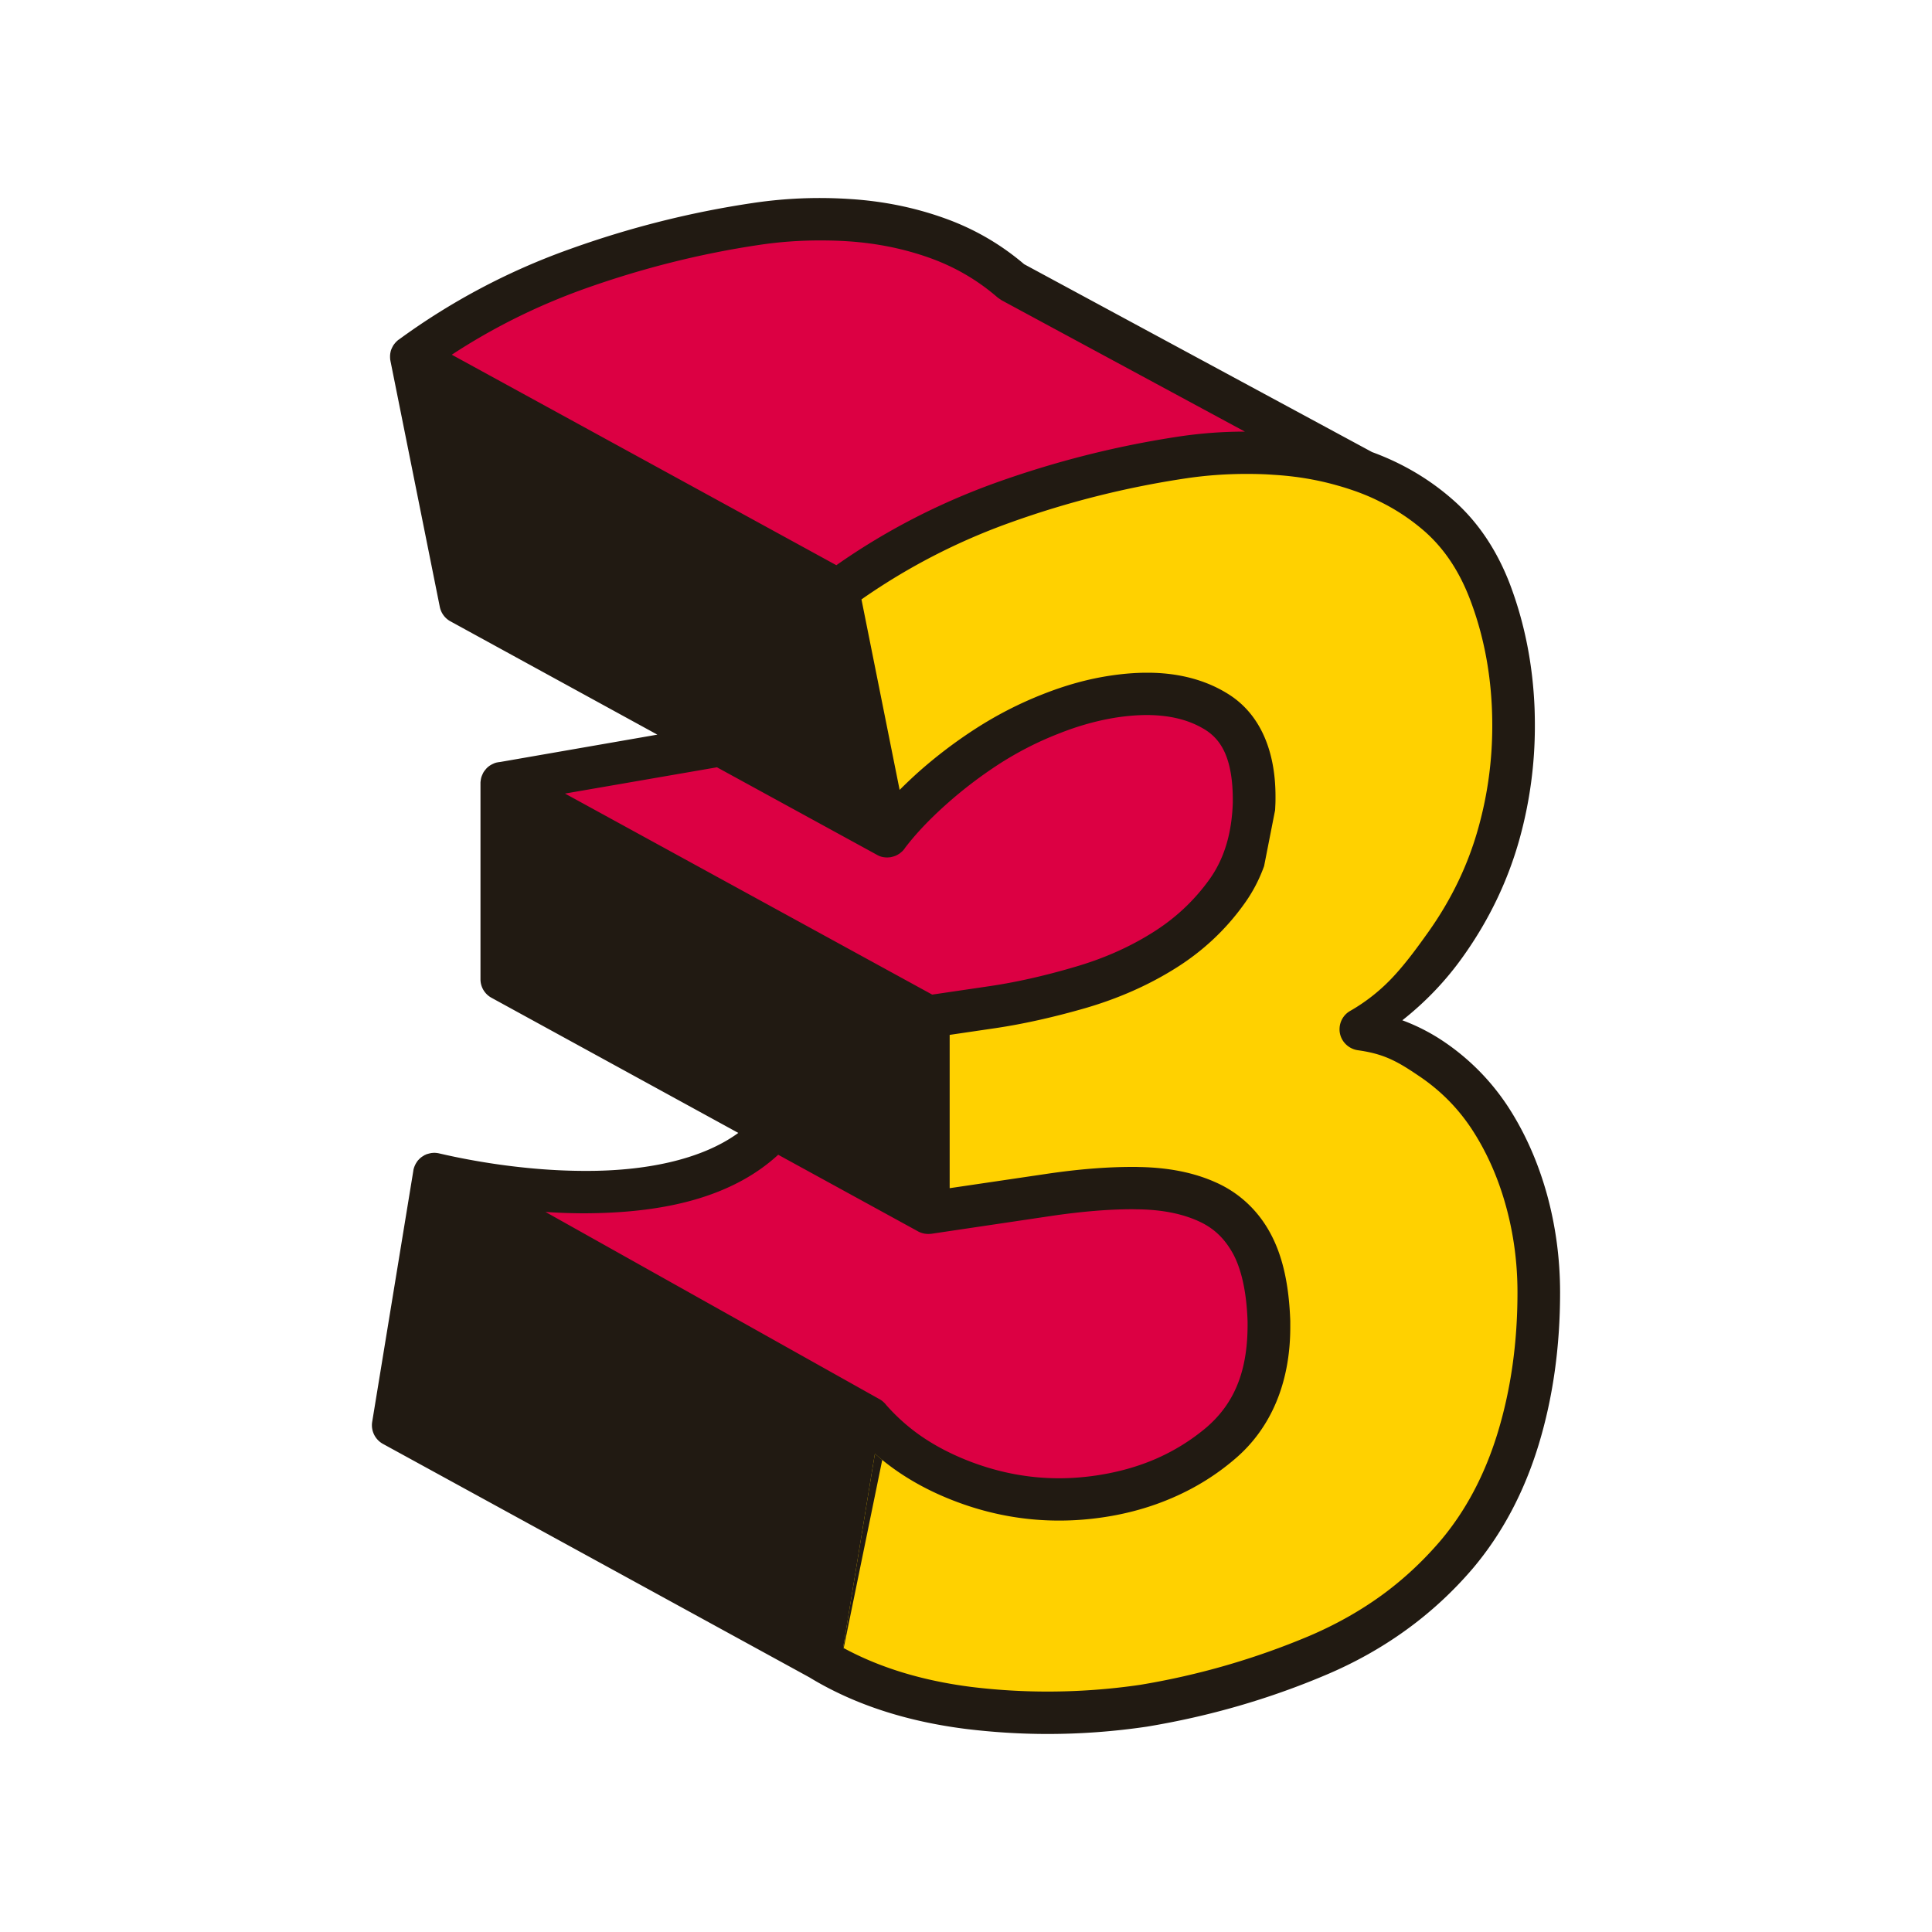
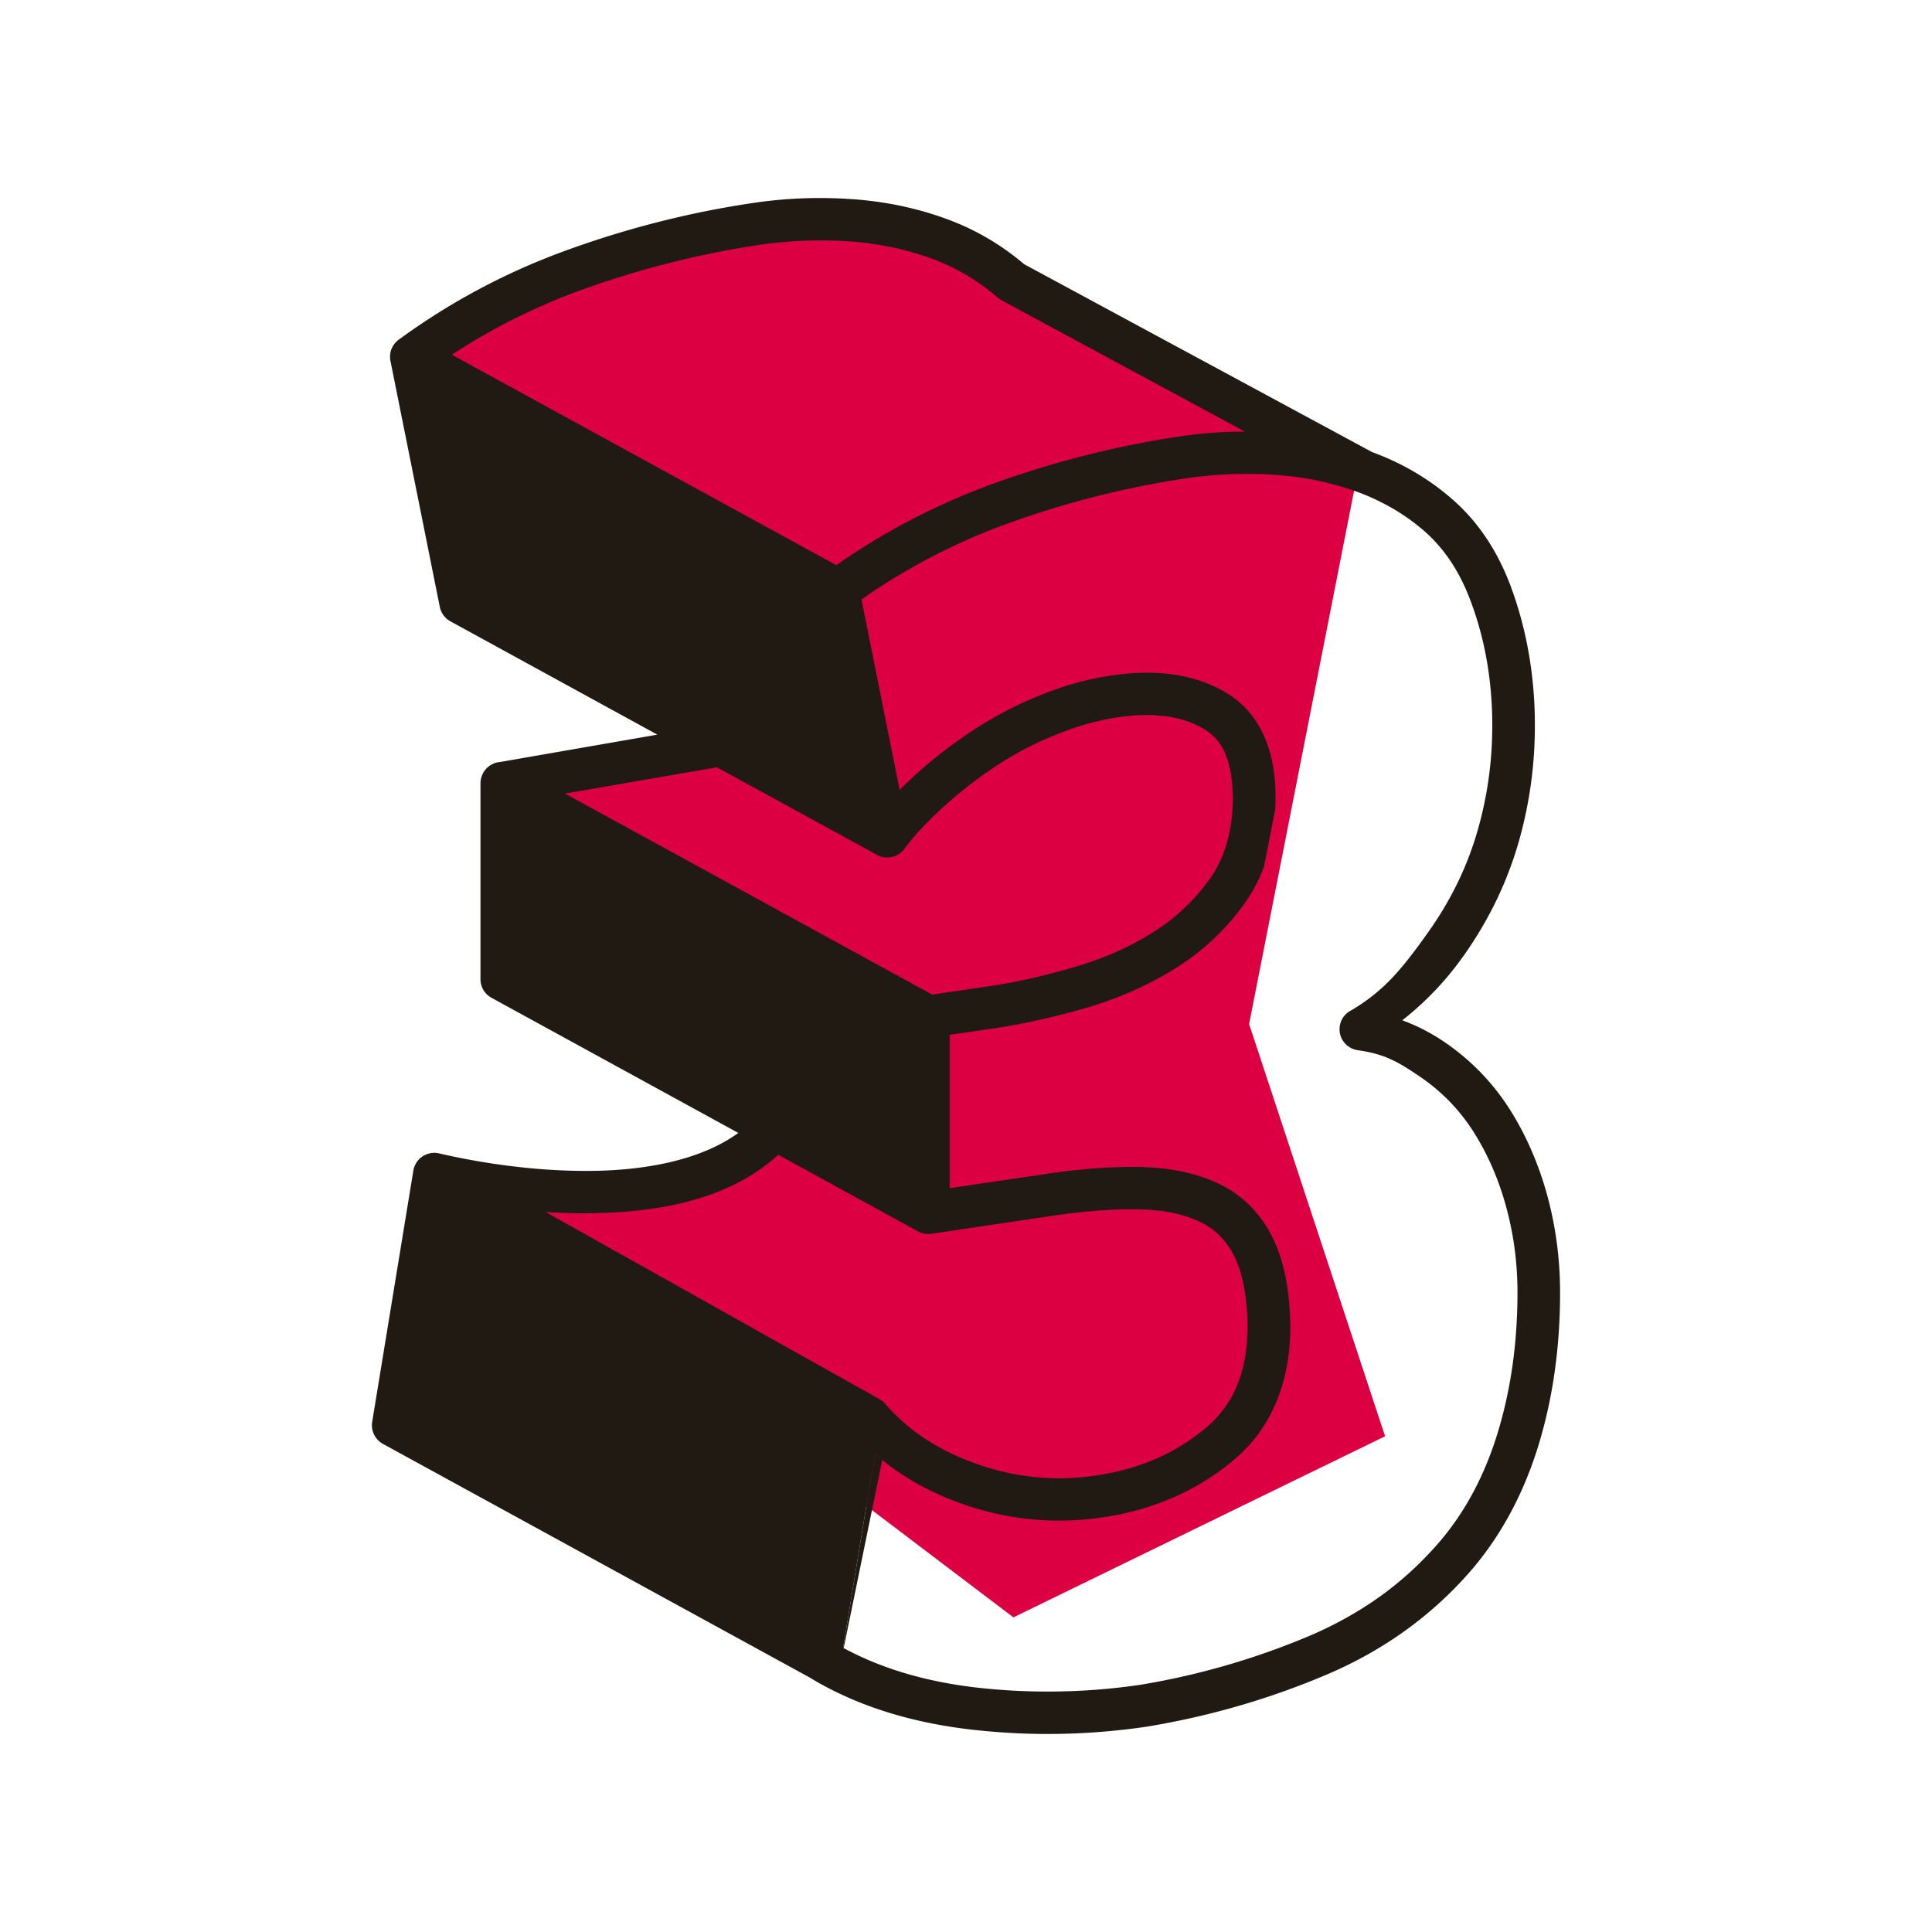
<svg xmlns="http://www.w3.org/2000/svg" data-bbox="38.5 20.499 122.999 159.001" viewBox="0 0 200 200" height="200" width="200" data-type="color">
  <g>
    <path d="M41.992 36.929a67.212 67.212 0 0 1 17.034-9.037 97.54 97.54 0 0 1 18.737-4.719 45.3 45.3 0 0 1 9.453-.383c3.237.197 6.302.816 9.199 1.853a24.136 24.136 0 0 1 7.75 4.524l36.4 19.65-11.258 57.192 14.076 42.672-38.474 18.748-60.53-45.893s25.374 6.505 35.197-4.71c9.823-11.215-2.35-12.899-2.35-12.899L51.36 81.067l32.432-5.62-41.8-38.518" fill="#DC0043" data-color="1" />
-     <path d="M103.175 52.064a97.54 97.54 0 0 1 18.737-4.719 45.643 45.643 0 0 1 9.453-.383c3.237.199 6.302.818 9.199 1.855a24.13 24.13 0 0 1 7.75 4.522c2.27 1.977 4.03 4.567 5.28 7.765 1.475 3.843 2.299 7.953 2.469 12.329.17 4.374-.313 8.621-1.447 12.738-1.136 4.119-2.98 7.972-5.536 11.566-2.555 3.594-3.993 5.594-6.794 8.812.742-.853 2.962 1.886 5.431 3.151 2.632 1.349 4.455 3.74 6.047 6.214 1.589 2.474 2.811 5.254 3.663 8.343a35.745 35.745 0 0 1 1.277 9.542c0 5.417-.71 10.459-2.129 15.124-1.422 4.667-3.55 8.679-6.389 12.031-3.861 4.522-8.659 7.996-14.393 10.423a79.372 79.372 0 0 1-17.97 5.199c-6.132.908-12.179.981-18.141.229-5.962-.75-11.101-2.444-15.415-5.081l4.258-26.016c2.612 3.453 6.188 6.025 10.731 7.722 4.541 1.697 9.199 2.191 13.967 1.487 4.882-.724 9.055-2.551 12.519-5.49 3.463-2.941 5.137-7.163 5.025-12.678-.114-3.367-.71-6.042-1.788-8.028-1.08-1.981-2.614-3.419-4.599-4.312-1.988-.891-4.343-1.358-7.069-1.407-2.725-.047-5.85.188-9.368.709l-12.435 1.842v-20.31l6.644-.983c2.837-.42 5.846-1.09 9.027-2.013 3.178-.921 6.074-2.196 8.688-3.823a22.843 22.843 0 0 0 6.558-6.135c1.759-2.459 2.696-5.502 2.81-9.131.112-4.642-1.192-7.803-3.918-9.491-2.725-1.684-6.246-2.204-10.56-1.566-2.159.319-4.373.93-6.643 1.829a37.35 37.35 0 0 0-6.473 3.326 46.402 46.402 0 0 0-5.791 4.41c-1.819 1.624-3.351 3.262-4.599 4.911L86.141 61.1a67.29 67.29 0 0 1 17.034-9.036z" fill="#FFD100" data-color="2" />
-     <path d="M44.359 119.43c-.19.05-.38.13-.55.24.06-.05.13-.09.2-.12.11-.05.23-.1.35-.12z" fill="#211A12" data-color="3" />
+     <path d="M44.359 119.43z" fill="#211A12" data-color="3" />
    <path d="M91.329 151.13l-3.99 19.48-.06-.03 2.07-12.64.8-4.91.42-2.54c.25.22.5.43.76.64z" fill="#211A12" data-color="3" />
    <path d="M91.939 88.76c-.03.01-.06.01-.1.01-.04 0-.08 0-.12-.01h.22z" fill="#211A12" data-color="3" />
    <path d="M93.239 88.26c-.03.03-.06.06-.09.08a.951.951 0 0 0 .09-.08z" fill="#211A12" data-color="3" />
    <path d="M160.149 123.67c-.91-3.28-2.22-6.27-3.93-8.94a23.974 23.974 0 0 0-6.66-6.84 20.29 20.29 0 0 0-4.39-2.27c2.42-1.91 4.53-4.12 6.3-6.62 2.7-3.79 4.66-7.89 5.86-12.25a43.64 43.64 0 0 0 1.56-11.62c0-.59-.01-1.19-.03-1.78-.18-4.6-1.05-8.96-2.61-13.03-1.36-3.48-3.33-6.4-5.9-8.63-2.43-2.13-5.22-3.76-8.31-4.89l-36.02-19.45c-2.44-2.08-5.2-3.68-8.27-4.77-3.1-1.11-6.38-1.77-9.81-1.98a46.87 46.87 0 0 0-9.91.4c-6.51.96-12.9 2.57-19.16 4.83a69.34 69.34 0 0 0-17.59 9.33h-.01c-.11.08-.2.17-.29.26-.09.1-.17.2-.24.3l-.01.01c-.08.14-.16.29-.22.44 0 .01-.01.02-.01.02-.04.11-.07.23-.09.36-.02.11-.03.23-.03.35 0 .08 0 .16.01.24 0 .07.01.14.03.2v.02l5.11 25.47c.13.63.53 1.18 1.1 1.49l21.42 11.73-16.27 2.83c-.02 0-.03 0-.05.01-.01-.01-.01-.01-.02 0h-.01c-.05 0-.09.01-.13.02-.16.02-.31.06-.46.13-.04.02-.09.04-.13.06-.05.02-.1.05-.15.08-.23.13-.43.3-.58.5-.05.06-.1.12-.14.18-.01.02-.03.04-.04.06-.05.08-.09.17-.13.26-.02.04-.04.09-.06.14-.05.12-.08.24-.1.37-.01.05-.02.1-.02.16-.02.07-.02.15-.02.22v20.31c0 .79.44 1.53 1.14 1.91l25.55 13.99c-3.97 2.89-9.91 3.93-15.64 3.93h-.21c-1.99 0-3.92-.11-5.7-.28a70.27 70.27 0 0 1-4.8-.62c-2.57-.42-4.29-.84-4.53-.89-.2-.05-.39-.08-.59-.08-.1 0-.2.01-.3.02-.1.02-.2.04-.3.07-.19.05-.38.13-.55.24-.16.09-.31.21-.44.35-.09.09-.17.18-.23.29-.05.07-.1.15-.14.24-.03.04-.05.09-.06.13-.04.08-.07.16-.09.24-.03.08-.05.17-.06.26l-.02.13-4.24 25.88c-.15.92.3 1.83 1.11 2.28l44.06 24.12.09.05c4.6 2.8 10.03 4.56 16.21 5.34 2.79.34 5.61.52 8.45.52 3.41 0 6.84-.25 10.29-.76 6.45-1.07 12.61-2.85 18.51-5.35 3.01-1.27 5.79-2.83 8.33-4.67a39.45 39.45 0 0 0 6.88-6.35c3.05-3.61 5.32-7.9 6.82-12.81 1.49-4.9 2.22-10.16 2.22-15.76 0-3.46-.45-6.85-1.35-10.13zM46.769 36.72c4.24-2.78 8.77-5.03 13.59-6.77 6.01-2.15 12.1-3.69 18.32-4.61 2.02-.3 4.08-.45 6.19-.45.93 0 1.86.02 2.78.08 3.06.19 5.91.77 8.6 1.73 2.65.95 4.98 2.32 7.05 4.12l.4.27 25.17 13.59h-.02c-2.27 0-4.49.17-6.68.49-6.5.97-12.89 2.58-19.16 4.83-5.87 2.12-11.36 4.95-16.43 8.51l-39.81-21.79zm11.72 45.43l15.73-2.72 16.47 9.01.09.05c.26.15.54.24.82.26.04.01.08.01.12.01h.22c.04 0 .07 0 .1-.01.11 0 .21-.02.31-.05.08-.02.16-.04.24-.07.16-.05.31-.13.45-.22.07-.04.14-.09.2-.15.19-.14.34-.31.46-.5 1.13-1.48 2.54-2.96 4.22-4.46 1.73-1.55 3.57-2.95 5.51-4.21 1.93-1.24 3.95-2.28 6.1-3.12 2.12-.85 4.17-1.41 6.14-1.71 1.09-.16 2.11-.24 3.06-.24 2.49.01 4.44.54 6.01 1.51.89.55 1.6 1.33 2.09 2.46.49 1.14.77 2.63.79 4.62v.49c-.11 3.29-.94 5.86-2.4 7.91-1.6 2.23-3.56 4.07-5.94 5.55-2.42 1.52-5.13 2.71-8.13 3.57-3.1.91-6.01 1.56-8.73 1.96l-5.91.87h-.01l-38.01-20.81zm2.09 43.45c3.7-.02 7.68-.35 11.4-1.43 3.16-.92 6.12-2.37 8.58-4.63l14.42 7.9.05.03a2.266 2.266 0 0 0 1.36.25h.03l12.44-1.85c3.13-.46 5.93-.69 8.35-.69.21 0 .43.01.65.01 2.5.04 4.55.47 6.2 1.22 1.56.7 2.68 1.75 3.57 3.35.85 1.55 1.42 3.91 1.52 7.06v.44c-.01 2.41-.37 4.43-1.08 6.15-.71 1.72-1.77 3.14-3.17 4.35a21.34 21.34 0 0 1-5.18 3.23c-1.9.83-3.96 1.41-6.23 1.75-1.3.19-2.58.29-3.85.29-3.06 0-6.04-.55-9.02-1.66-2.1-.79-3.95-1.76-5.57-2.92-1.24-.9-2.34-1.9-3.33-3.03a1.07 1.07 0 0 0-.14-.16c-.15-.16-.32-.3-.52-.41l-2.32-1.3-32.27-18.09c1.32.09 2.7.14 4.11.14zm94.47 22.69c-1.35 4.42-3.34 8.15-5.97 11.25-1.82 2.12-3.84 4-6.1 5.64-2.26 1.63-4.74 3.02-7.46 4.18a77.712 77.712 0 0 1-17.47 5.05c-3.2.47-6.41.7-9.6.7-2.65 0-5.28-.16-7.9-.48-5.09-.65-9.48-2-13.21-4.02l-.06-.03 2.07-12.64.8-4.91.42-2.54c.25.22.5.43.76.64 2.22 1.81 4.82 3.26 7.74 4.35 3.44 1.29 6.98 1.93 10.57 1.93 1.5 0 2.99-.11 4.49-.33 2.62-.38 5.08-1.08 7.36-2.08 2.29-1 4.39-2.3 6.28-3.91 3.87-3.25 5.8-8.06 5.8-13.7v-.64c-.13-3.66-.75-6.66-2.06-9.08-1.27-2.36-3.22-4.19-5.63-5.26-2.32-1.05-4.99-1.55-7.94-1.6-.23-.01-.47-.01-.73-.01-2.69 0-5.69.24-9.01.74l-9.89 1.46v-15.87l4.76-.7c2.95-.44 6.05-1.14 9.32-2.08 3.35-.98 6.44-2.33 9.24-4.08 2.85-1.77 5.26-4.02 7.18-6.71.86-1.19 1.54-2.49 2.05-3.9l1.14-5.8.03-.64c.01-.23.01-.43.01-.61v-.18c0-4.64-1.55-8.54-4.97-10.63-2.35-1.46-5.18-2.16-8.27-2.16h-.07c-1.19 0-2.43.1-3.71.29-2.34.34-4.72 1-7.13 1.96-2.41.95-4.7 2.13-6.86 3.52a48.567 48.567 0 0 0-6.07 4.62c-.64.58-1.25 1.16-1.83 1.74l-3.95-19.72a65.04 65.04 0 0 1 15.34-7.93 95.383 95.383 0 0 1 18.31-4.61c2.02-.3 4.09-.45 6.21-.45.92 0 1.84.02 2.77.09 2.38.14 4.63.52 6.79 1.15.61.17 1.21.37 1.81.58.82.3 1.62.63 2.38 1.02 1.69.82 3.24 1.85 4.66 3.08 1.97 1.73 3.53 3.99 4.67 6.92 1.39 3.59 2.17 7.46 2.33 11.61.02.54.03 1.08.03 1.62 0 3.58-.47 7.06-1.41 10.46-1.06 3.87-2.79 7.48-5.2 10.88-1.19 1.67-2.29 3.17-3.55 4.54a18.91 18.91 0 0 1-4.55 3.64c-.69.39-1.1 1.12-1.1 1.9 0 .14.01.28.04.42.18.92.94 1.62 1.86 1.75 1.44.2 2.53.52 3.52.99.99.46 1.89 1.06 2.97 1.79 2.2 1.51 4 3.36 5.43 5.59 1.46 2.28 2.6 4.85 3.4 7.74.8 2.9 1.2 5.88 1.2 8.97 0 5.22-.69 10.05-2.04 14.49z" fill="#211A12" data-color="3" />
  </g>
</svg>